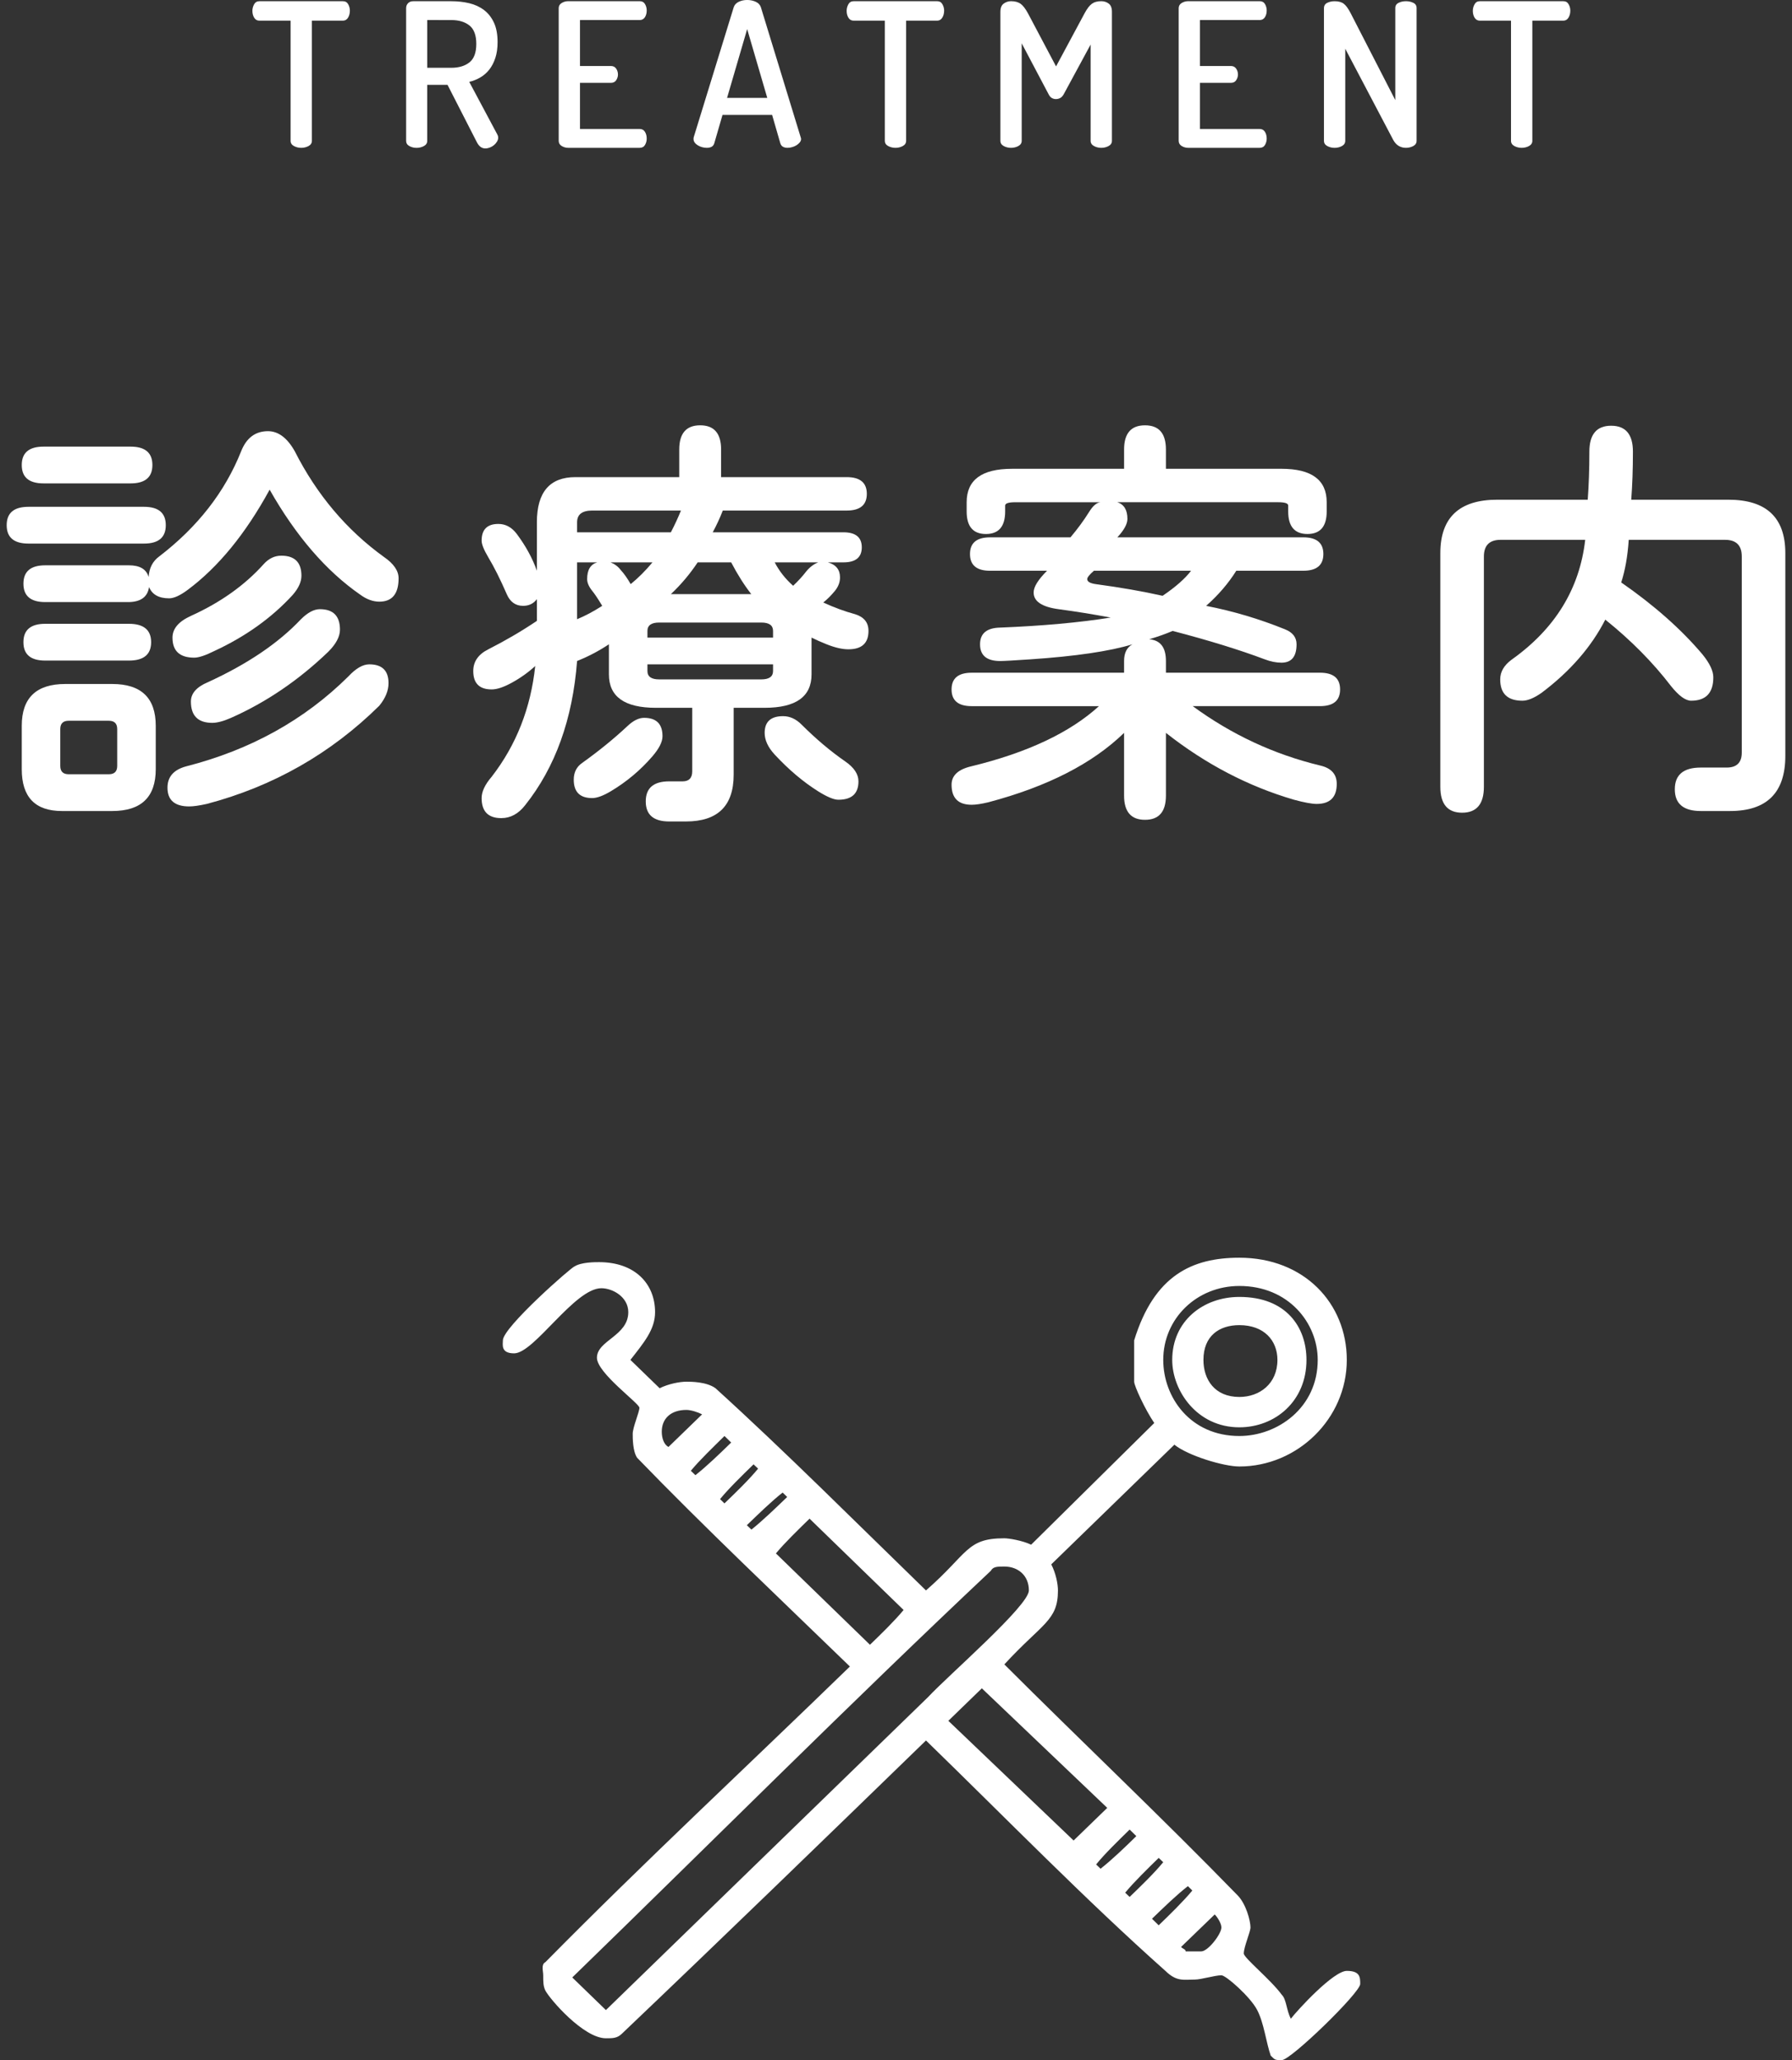
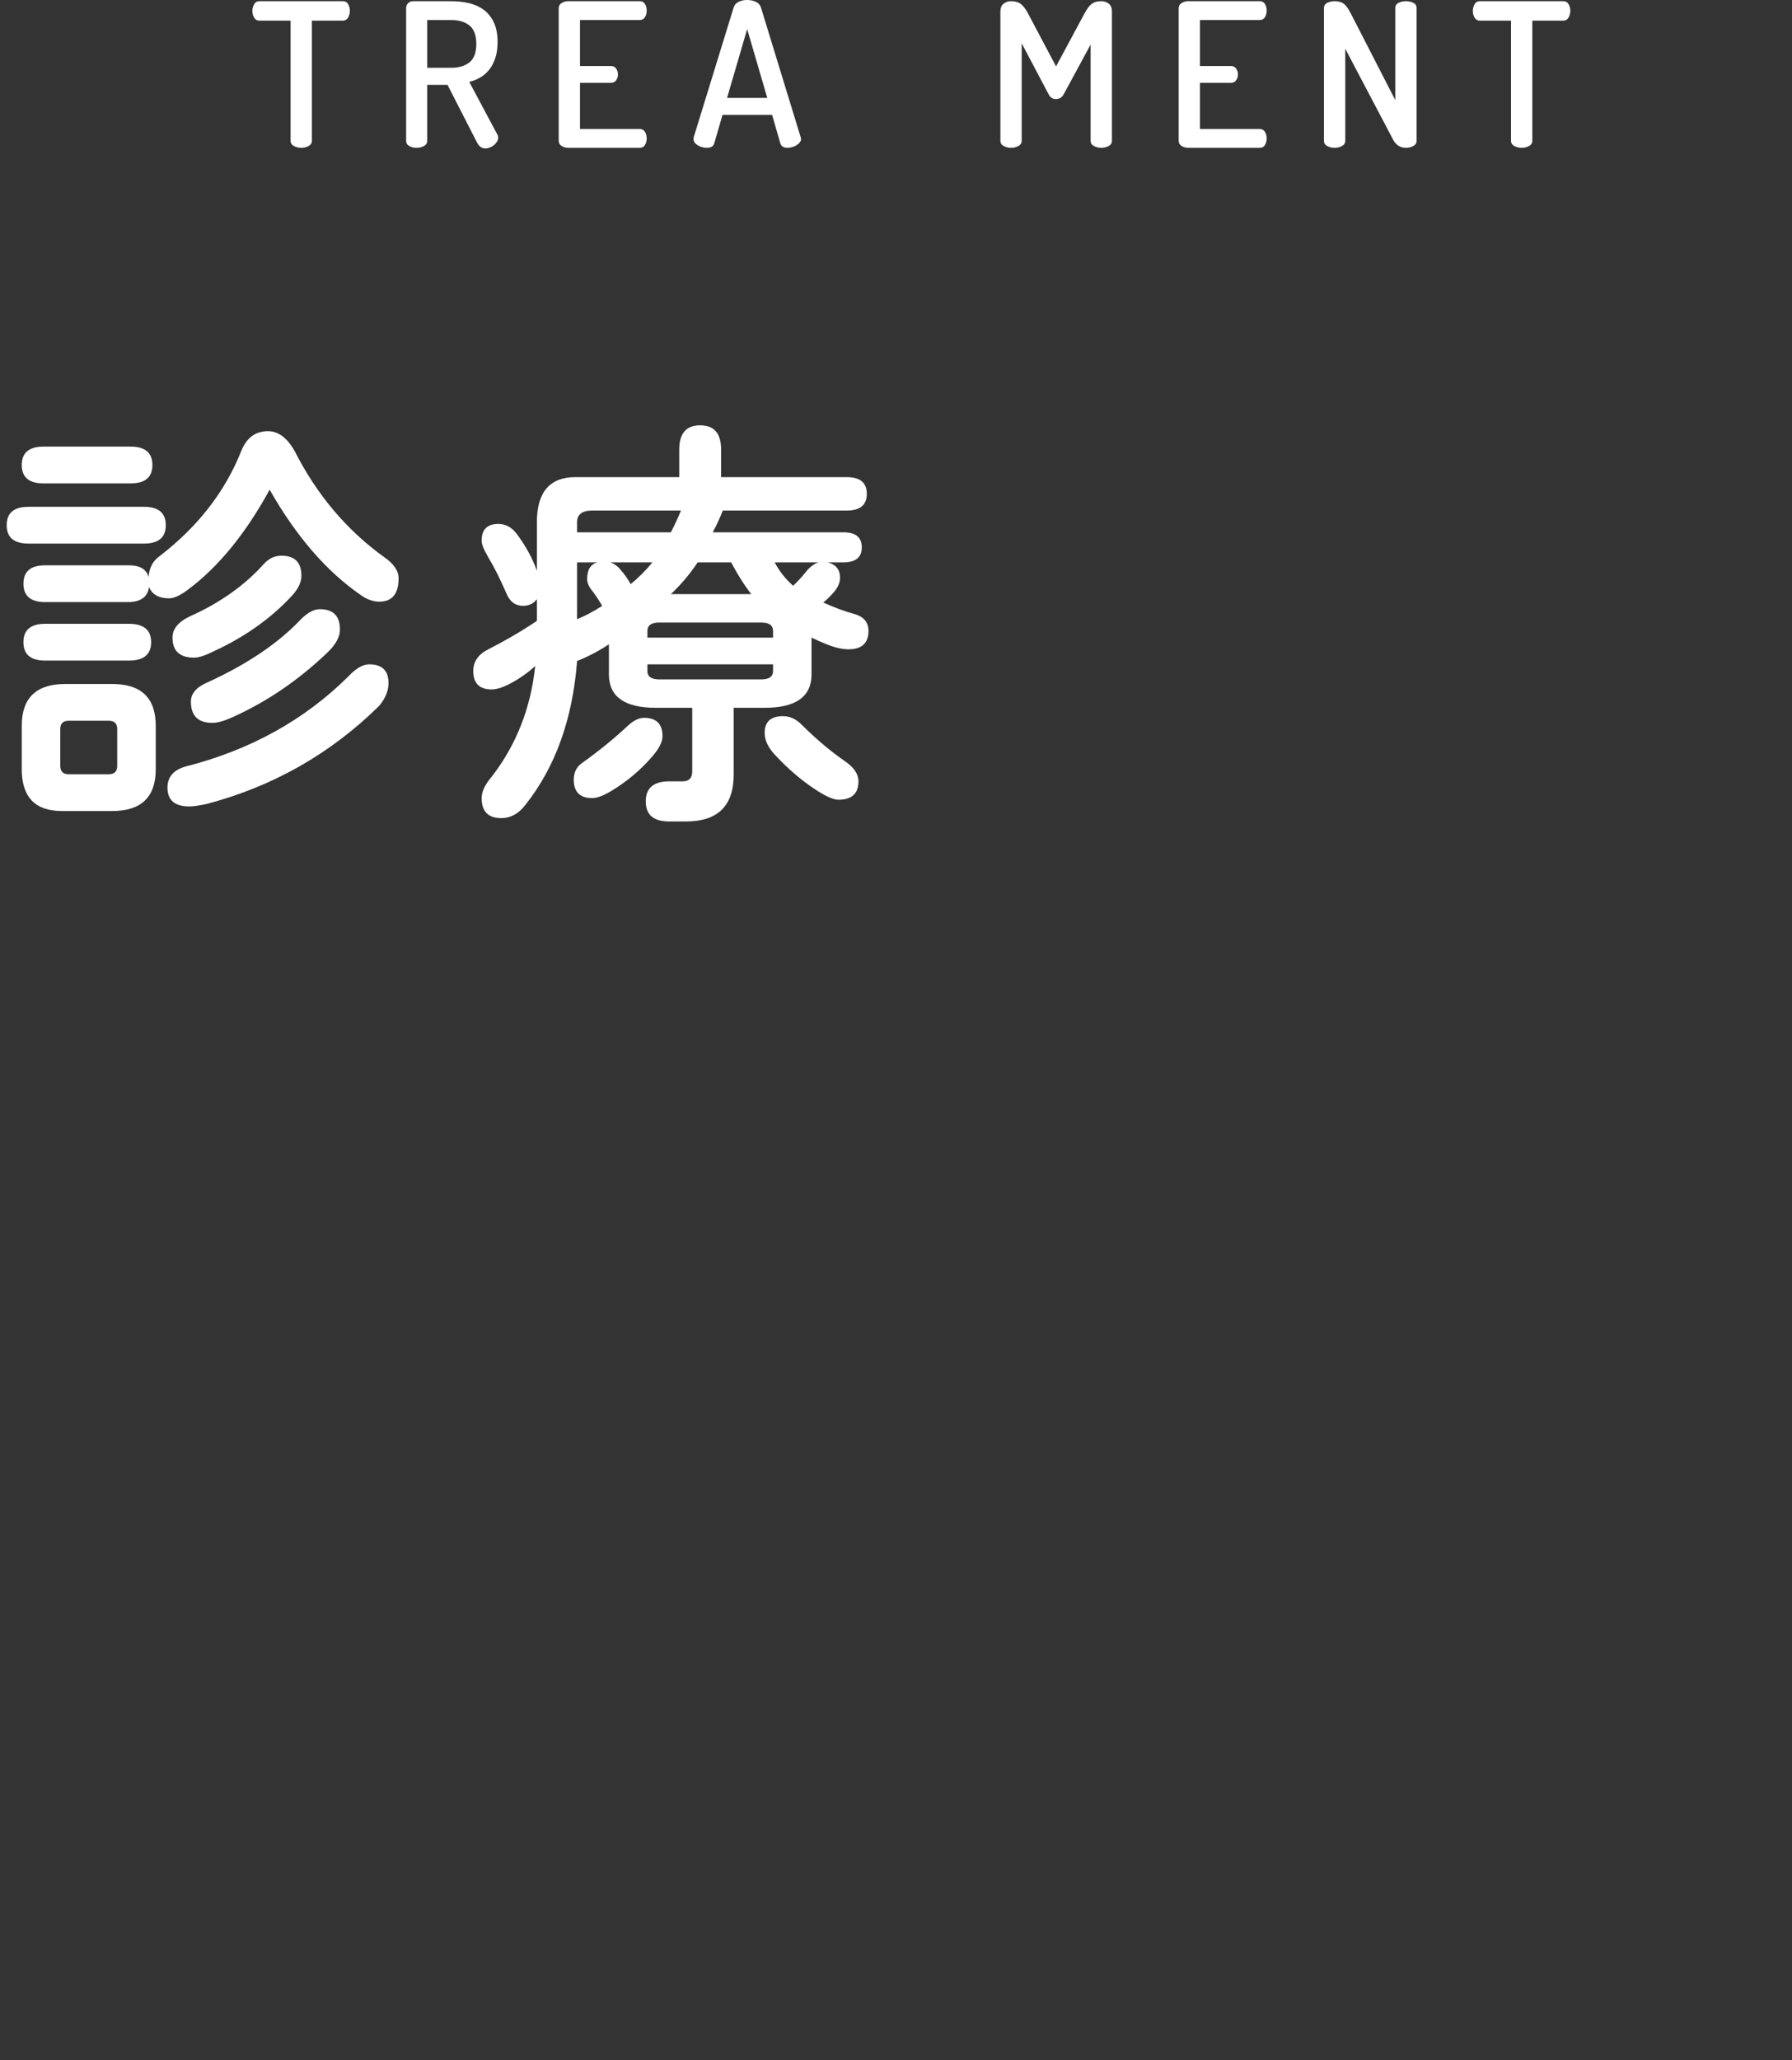
<svg xmlns="http://www.w3.org/2000/svg" version="1.1" x="0px" y="0px" width="134px" height="154px" viewBox="199 22 134 154" enable-background="new 199 22 134 154" xml:space="preserve">
  <rect x="199" y="22" width="134" height="154" fill="#333333" stroke="none" />
  <defs>
</defs>
  <rect display="none" fill-rule="evenodd" clip-rule="evenodd" width="520" height="290" />
-   <path fill-rule="evenodd" clip-rule="evenodd" fill="#FFFFFF" d="M290.333,166.084c0,0.489-1.002,1.789-1.503,1.789h-1.172  c0-0.16-0.172-0.16-0.342-0.33l2.516-2.43C290.002,165.273,290.333,165.764,290.333,166.084z M288.159,163.324  c-0.673,0.81-1.674,1.789-2.516,2.6l-0.501-0.49c0.841-0.81,1.843-1.789,2.686-2.438L288.159,163.324z M285.983,161.205  c-0.671,0.82-1.673,1.79-2.514,2.599l-0.331-0.319c0.671-0.81,1.673-1.789,2.505-2.599L285.983,161.205z M283.971,159.256  c-0.832,0.819-1.844,1.789-2.675,2.439l-0.331-0.32c0.661-0.819,1.673-1.789,2.505-2.609L283.971,159.256z M281.797,157.146  l-2.516,2.439l-9.367-8.947l2.505-2.429L281.797,157.146z M275.936,140.893c0,1.14-6.021,6.338-7.534,7.967l-24.094,23.401  l-2.516-2.438c10.38-10.076,20.76-20.482,31.298-30.399c0.171-0.319,0.501-0.319,1.012-0.319  C275.104,139.104,275.936,139.753,275.936,140.893z M266.568,142.352c-0.671,0.811-1.673,1.79-2.515,2.6l-7.032-6.828  c0.671-0.81,1.673-1.778,2.515-2.599L266.568,142.352z M257.863,133.905c-0.842,0.81-1.844,1.779-2.675,2.439l-0.341-0.33  c0.842-0.811,1.843-1.79,2.675-2.439L257.863,133.905z M255.689,131.786c-0.672,0.819-1.673,1.789-2.516,2.599l-0.33-0.32  c0.661-0.809,1.673-1.789,2.505-2.599L255.689,131.786z M253.675,129.836c-0.831,0.811-1.844,1.79-2.675,2.439l-0.341-0.329  c0.671-0.811,1.684-1.78,2.515-2.6L253.675,129.836z M251.501,127.728l-2.515,2.438c-0.331-0.17-0.501-0.649-0.501-1.14  c0-0.979,0.671-1.629,1.844-1.629C250.659,127.397,251.17,127.558,251.501,127.728z M294.521,123.659  c0,1.789-1.343,2.769-2.846,2.769c-1.843,0-2.686-1.3-2.686-2.769c0-1.79,1.173-2.6,2.686-2.6  C293.519,121.06,294.521,122.199,294.521,123.659z M296.694,123.659c0,3.089-2.345,5.038-5.02,5.038  c-3.187,0-5.019-2.76-5.019-5.038c0-2.919,2.333-4.709,5.019-4.709C295.191,118.95,296.694,121.22,296.694,123.659z   M297.535,123.659c0,3.578-3.015,5.688-5.86,5.688c-3.688,0-5.691-2.919-5.691-5.688c0-3.09,2.505-5.528,5.691-5.528  C295.352,118.131,297.535,120.899,297.535,123.659z M299.709,123.659c0,4.388-3.687,7.967-8.034,7.967  c-1.172,0-3.847-0.81-4.859-1.63l-9.207,8.947c0.34,0.649,0.501,1.46,0.501,1.949c0,2.27-1.163,2.438-4.008,5.528  c5.691,5.688,11.712,11.376,17.403,17.224c0.671,0.649,1.002,1.949,1.002,2.439c0,0.329-0.501,1.459-0.501,1.948  c0,0.33,2.014,1.95,2.845,3.09c0.341,0.33,0.341,1.139,0.672,1.789c0.5-0.65,3.186-3.579,4.187-3.579c1.002,0,1.002,0.49,1.002,0.98  c0,0.649-5.188,5.688-5.86,5.688c-0.501,0-0.501,0-0.831-0.33c-0.341-0.97-0.501-2.429-1.012-3.409  c-0.501-0.979-2.335-2.599-2.675-2.599c-0.501,0-1.503,0.32-2.004,0.32c-0.843,0-1.344,0.17-2.185-0.65  c-6.021-5.357-11.882-11.375-17.903-17.224c-7.533,7.308-15.238,14.785-22.762,21.942c-0.341,0.32-0.671,0.32-1.172,0.32  c-1.674,0-4.188-2.919-4.528-3.569c-0.161-0.329-0.161-0.649-0.161-1.14c0-0.33-0.17-0.81,0.161-0.979  c7.374-7.478,15.238-14.784,22.772-22.103c-5.36-5.197-10.881-10.405-15.91-15.604c-0.33-0.489-0.33-1.459-0.33-1.789  c0-0.489,0.501-1.629,0.501-1.949c0-0.33-3.177-2.599-3.177-3.738c0-1.3,2.345-1.63,2.345-3.409c0-1.14-1.172-1.789-2.015-1.789  c-2.003,0-5.019,4.868-6.521,4.868c-1.012,0-0.841-0.649-0.841-0.97c0-0.979,5.188-5.528,5.359-5.528  c0.501-0.319,1.503-0.319,1.833-0.319c2.686,0,4.188,1.619,4.188,3.738c0,1.3-0.831,2.27-1.844,3.569l2.185,2.118  c0.661-0.329,1.503-0.489,2.004-0.489c0.33,0,1.502,0,2.174,0.489c5.189,4.709,10.549,10.077,15.738,15.115  c3.176-2.77,3.006-3.898,5.86-3.898c0.331,0,1.333,0.16,2.004,0.479l9.207-9.097c-0.671-0.979-1.503-2.77-1.503-3.089v-3.089  c1.503-4.878,4.35-6.178,7.865-6.178C296.523,116.021,299.709,119.431,299.709,123.659z" />
  <path fill="#FFFFFF" d="M224.636,22.09c0.182,0,0.313,0.075,0.399,0.225c0.084,0.15,0.127,0.311,0.127,0.48  c0,0.2-0.045,0.375-0.135,0.524c-0.09,0.15-0.222,0.226-0.392,0.226h-2.313v8.981c0,0.17-0.083,0.3-0.248,0.39  c-0.166,0.09-0.348,0.135-0.549,0.135c-0.2,0-0.382-0.045-0.549-0.135c-0.164-0.09-0.247-0.22-0.247-0.39v-8.981h-2.33  c-0.17,0-0.3-0.073-0.39-0.218c-0.091-0.145-0.136-0.317-0.136-0.518c0-0.17,0.043-0.332,0.128-0.487  c0.085-0.154,0.218-0.232,0.397-0.232H224.636z" />
  <path fill="#FFFFFF" d="M229.37,22.6c0-0.14,0.047-0.26,0.142-0.359c0.097-0.101,0.224-0.15,0.384-0.15h2.855  c0.471,0,0.917,0.05,1.338,0.15c0.421,0.1,0.789,0.27,1.104,0.51c0.316,0.24,0.563,0.555,0.743,0.944  c0.182,0.39,0.271,0.875,0.271,1.455c0,0.449-0.056,0.842-0.166,1.177c-0.109,0.335-0.258,0.622-0.442,0.862  c-0.187,0.239-0.409,0.438-0.669,0.592c-0.261,0.155-0.541,0.268-0.842,0.338l2.104,3.943c0.04,0.07,0.061,0.146,0.061,0.225  c0,0.101-0.03,0.2-0.09,0.301c-0.061,0.1-0.136,0.188-0.227,0.262c-0.09,0.075-0.192,0.135-0.308,0.18s-0.228,0.067-0.339,0.067  c-0.26,0-0.471-0.154-0.63-0.464l-2.194-4.289h-1.518v4.184c0,0.17-0.083,0.3-0.248,0.39c-0.166,0.09-0.349,0.135-0.548,0.135  c-0.202,0-0.382-0.045-0.542-0.135c-0.161-0.09-0.24-0.22-0.24-0.39V22.6z M230.948,23.499v3.569h1.803  c0.561,0,1.012-0.135,1.353-0.405c0.341-0.27,0.512-0.729,0.512-1.379c0-0.649-0.171-1.109-0.512-1.38  c-0.341-0.27-0.792-0.405-1.353-0.405H230.948z" />
  <path fill="#FFFFFF" d="M242.368,26.934h2.314c0.17,0,0.301,0.065,0.392,0.195c0.09,0.13,0.135,0.279,0.135,0.449  c0,0.14-0.043,0.277-0.127,0.412c-0.087,0.135-0.22,0.203-0.399,0.203h-2.314v3.448h4.464c0.17,0,0.3,0.07,0.391,0.21  c0.09,0.14,0.135,0.31,0.135,0.51c0,0.17-0.042,0.328-0.127,0.473s-0.219,0.217-0.398,0.217h-5.351c-0.17,0-0.33-0.045-0.48-0.135  c-0.149-0.09-0.225-0.22-0.225-0.39v-9.911c0-0.17,0.075-0.301,0.225-0.391c0.15-0.09,0.311-0.135,0.48-0.135h5.351  c0.18,0,0.313,0.072,0.398,0.218c0.085,0.145,0.127,0.303,0.127,0.473c0,0.2-0.045,0.37-0.135,0.51  c-0.091,0.14-0.221,0.209-0.391,0.209h-4.464V26.934z" />
  <path fill="#FFFFFF" d="M251.852,33.051c-0.111,0-0.223-0.015-0.338-0.045c-0.116-0.03-0.224-0.075-0.323-0.135  c-0.101-0.06-0.181-0.13-0.24-0.21c-0.061-0.079-0.09-0.17-0.09-0.27c0-0.061,0.004-0.105,0.014-0.135l2.991-9.717  c0.06-0.18,0.185-0.315,0.376-0.405c0.189-0.09,0.4-0.135,0.63-0.135c0.231,0,0.444,0.045,0.64,0.135s0.323,0.226,0.383,0.405  l2.976,9.717c0.021,0.06,0.03,0.104,0.03,0.135c0,0.09-0.032,0.175-0.098,0.255c-0.066,0.08-0.146,0.15-0.24,0.21  c-0.096,0.06-0.203,0.107-0.323,0.142c-0.121,0.035-0.236,0.053-0.346,0.053c-0.13,0-0.243-0.024-0.339-0.075  c-0.095-0.05-0.162-0.134-0.202-0.254l-0.616-2.13h-3.711l-0.617,2.13c-0.041,0.12-0.107,0.204-0.203,0.254  C252.109,33.026,251.991,33.051,251.852,33.051z M256.374,29.317l-1.503-5.143l-1.503,5.143H256.374z" />
-   <path fill="#FFFFFF" d="M269.073,22.09c0.18,0,0.313,0.075,0.396,0.225c0.087,0.15,0.13,0.311,0.13,0.48  c0,0.2-0.045,0.375-0.138,0.524c-0.09,0.15-0.219,0.226-0.389,0.226h-2.315v8.981c0,0.17-0.082,0.3-0.248,0.39  c-0.164,0.09-0.349,0.135-0.548,0.135c-0.201,0-0.384-0.045-0.548-0.135c-0.167-0.09-0.249-0.22-0.249-0.39v-8.981h-2.329  c-0.17,0-0.3-0.073-0.391-0.218c-0.09-0.145-0.135-0.317-0.135-0.518c0-0.17,0.042-0.332,0.127-0.487  c0.085-0.154,0.219-0.232,0.398-0.232H269.073z" />
  <path fill="#FFFFFF" d="M278.54,29.048c-0.081,0.14-0.171,0.234-0.271,0.284c-0.102,0.051-0.205,0.075-0.317,0.075  c-0.1,0-0.197-0.024-0.291-0.075c-0.096-0.05-0.178-0.145-0.249-0.284l-2.013-3.809v7.287c0,0.17-0.084,0.3-0.249,0.39  c-0.164,0.09-0.349,0.135-0.548,0.135c-0.201,0-0.384-0.045-0.55-0.135c-0.164-0.09-0.246-0.22-0.246-0.39v-9.642  c0-0.29,0.082-0.495,0.246-0.615c0.166-0.119,0.349-0.18,0.55-0.18c0.29,0,0.524,0.063,0.707,0.188  c0.18,0.125,0.363,0.362,0.555,0.713l2.104,3.974l2.135-3.974c0.19-0.351,0.372-0.588,0.549-0.713  c0.174-0.125,0.406-0.188,0.698-0.188c0.211,0,0.396,0.061,0.556,0.18c0.16,0.12,0.24,0.325,0.24,0.615v9.642  c0,0.17-0.082,0.3-0.248,0.39c-0.164,0.09-0.349,0.135-0.548,0.135c-0.2,0-0.384-0.045-0.548-0.135  c-0.166-0.09-0.249-0.22-0.249-0.39v-7.197L278.54,29.048z" />
  <path fill="#FFFFFF" d="M288.729,26.934h2.314c0.17,0,0.302,0.065,0.392,0.195s0.135,0.279,0.135,0.449  c0,0.14-0.043,0.277-0.129,0.412c-0.084,0.135-0.218,0.203-0.397,0.203h-2.314v3.448h4.463c0.17,0,0.302,0.07,0.392,0.21  s0.135,0.31,0.135,0.51c0,0.17-0.043,0.328-0.127,0.473c-0.086,0.145-0.22,0.217-0.399,0.217h-5.35c-0.17,0-0.331-0.045-0.481-0.135  c-0.148-0.09-0.225-0.22-0.225-0.39v-9.911c0-0.17,0.076-0.301,0.225-0.391c0.15-0.09,0.312-0.135,0.481-0.135h5.35  c0.18,0,0.313,0.072,0.399,0.218c0.084,0.145,0.127,0.303,0.127,0.473c0,0.2-0.045,0.37-0.135,0.51s-0.222,0.209-0.392,0.209h-4.463  V26.934z" />
  <path fill="#FFFFFF" d="M304.132,33.051c-0.2,0-0.382-0.047-0.54-0.143c-0.161-0.094-0.296-0.241-0.407-0.441l-3.591-6.823v6.883  c0,0.17-0.084,0.3-0.248,0.39c-0.165,0.09-0.349,0.135-0.548,0.135c-0.202,0-0.384-0.045-0.55-0.135  c-0.165-0.09-0.247-0.22-0.247-0.39v-9.911c0-0.19,0.082-0.325,0.247-0.405c0.166-0.08,0.348-0.12,0.55-0.12  c0.289,0,0.519,0.063,0.683,0.188c0.166,0.125,0.339,0.362,0.519,0.713l3.336,6.492V22.6c0-0.18,0.082-0.31,0.249-0.39  c0.164-0.08,0.348-0.12,0.548-0.12c0.199,0,0.383,0.04,0.548,0.12c0.166,0.08,0.248,0.21,0.248,0.39v9.927  c0,0.17-0.082,0.3-0.248,0.39C304.515,33.006,304.331,33.051,304.132,33.051z" />
  <path fill="#FFFFFF" d="M315.897,22.09c0.18,0,0.313,0.075,0.398,0.225c0.085,0.15,0.128,0.311,0.128,0.48  c0,0.2-0.045,0.375-0.136,0.524c-0.09,0.15-0.221,0.226-0.391,0.226h-2.313v8.981c0,0.17-0.084,0.3-0.248,0.39  c-0.166,0.09-0.349,0.135-0.548,0.135c-0.201,0-0.384-0.045-0.55-0.135c-0.164-0.09-0.249-0.22-0.249-0.39v-8.981h-2.328  c-0.17,0-0.301-0.073-0.392-0.218c-0.09-0.145-0.135-0.317-0.135-0.518c0-0.17,0.043-0.332,0.129-0.487  c0.085-0.154,0.218-0.232,0.397-0.232H315.897z" />
  <path fill="#FFFFFF" d="M209.769,59.886c1.085,0,1.628,0.458,1.628,1.374c0,0.917-0.543,1.375-1.628,1.375h-8.641  c-1.086,0-1.628-0.458-1.628-1.375c0-0.916,0.542-1.374,1.628-1.374H209.769z M208.767,55.387c1.085,0,1.629,0.459,1.629,1.375  s-0.544,1.374-1.629,1.374h-6.512c-1.086,0-1.628-0.458-1.628-1.374s0.542-1.375,1.628-1.375H208.767z M203.883,73.131h3.507  c2.17,0,3.256,1.041,3.256,3.124v3.248c0,2.083-1.086,3.124-3.256,3.124h-3.757c-2.004,0-3.006-1.041-3.006-3.124v-3.248  C200.627,74.172,201.712,73.131,203.883,73.131z M210.896,63.603c2.881-2.207,4.926-4.831,6.137-7.872  c0.396-1,1.064-1.499,2.004-1.499c0.771,0,1.439,0.499,2.004,1.499c1.648,3.249,3.871,5.884,6.668,7.903  c0.729,0.5,1.096,1.031,1.096,1.594c0,1.166-0.48,1.749-1.44,1.749c-0.479,0-0.96-0.177-1.439-0.531  c-2.547-1.77-4.801-4.384-6.763-7.841c-1.795,3.291-3.841,5.79-6.137,7.497c-0.563,0.417-1.023,0.625-1.377,0.625  c-0.773,0-1.274-0.281-1.503-0.844c-0.104,0.729-0.605,1.104-1.503,1.125h-6.262c-1.086,0-1.628-0.458-1.628-1.375  c0-0.916,0.542-1.374,1.628-1.374h6.262c0.814,0,1.305,0.292,1.472,0.875C210.154,64.467,210.415,63.957,210.896,63.603z   M208.642,68.632c1.105,0,1.659,0.459,1.659,1.375c0,0.917-0.554,1.374-1.659,1.374h-6.262c-1.086,0-1.628-0.457-1.628-1.374  c0-0.916,0.542-1.375,1.628-1.375H208.642z M207.139,79.878c0.417,0,0.626-0.208,0.626-0.625v-2.749  c0-0.416-0.209-0.624-0.626-0.624h-3.005c-0.418,0-0.627,0.208-0.627,0.624v2.749c0,0.417,0.209,0.625,0.627,0.625H207.139z   M225.047,72.568c0.563-0.604,1.085-0.906,1.565-0.906c0.96,0,1.44,0.469,1.44,1.406c0,0.563-0.23,1.124-0.689,1.687  c-3.632,3.582-7.931,6.029-12.898,7.341c-0.563,0.125-1.002,0.188-1.314,0.188c-1.086,0-1.628-0.468-1.628-1.405  c0-0.813,0.469-1.344,1.408-1.594C217.73,78.056,221.77,75.817,225.047,72.568z M218.723,64.165  c0.376-0.416,0.814-0.625,1.315-0.625c1.002,0,1.502,0.5,1.502,1.5c0,0.458-0.219,0.937-0.657,1.437  c-1.565,1.708-3.517,3.104-5.854,4.187c-0.668,0.333-1.169,0.499-1.503,0.499c-1.086,0-1.628-0.499-1.628-1.499  c0-0.666,0.459-1.208,1.378-1.624C215.487,67.039,217.303,65.748,218.723,64.165z M222.918,67.539c1.002,0,1.503,0.511,1.503,1.53  c0,0.521-0.293,1.073-0.877,1.656c-2.213,2.124-4.633,3.77-7.264,4.936c-0.563,0.25-1.032,0.375-1.408,0.375  c-1.064,0-1.597-0.531-1.597-1.594c0-0.604,0.417-1.082,1.252-1.437c2.964-1.354,5.291-2.926,6.981-4.718  C222.01,67.789,222.479,67.539,222.918,67.539z" />
  <path fill="#FFFFFF" d="M239.022,71.787c-0.521,0.479-1.106,0.896-1.753,1.25c-0.605,0.333-1.106,0.5-1.503,0.5  c-0.919,0-1.377-0.458-1.377-1.375c0-0.708,0.375-1.249,1.127-1.624c1.272-0.646,2.483-1.354,3.631-2.125v-1.624  c-0.25,0.333-0.595,0.5-1.033,0.5c-0.563,0-0.97-0.292-1.221-0.875c-0.48-1.104-0.939-2.02-1.377-2.749  c-0.334-0.563-0.501-0.979-0.501-1.249c0-0.833,0.417-1.25,1.252-1.25c0.543,0,1.002,0.25,1.378,0.75  c0.668,0.896,1.169,1.812,1.502,2.749v-3.624c0-2.249,0.96-3.374,2.881-3.374h7.764v-2.062c0-1.207,0.521-1.812,1.566-1.812  c1.043,0,1.564,0.604,1.564,1.812v2.062h9.393c1.002,0,1.503,0.417,1.503,1.25s-0.501,1.249-1.503,1.249h-9.267  c-0.209,0.542-0.459,1.084-0.752,1.625h9.769c0.918,0,1.377,0.375,1.377,1.124c0,0.75-0.459,1.125-1.377,1.125h-1.159  c0.606,0.167,0.908,0.542,0.908,1.125c0,0.354-0.125,0.687-0.376,0.999c-0.292,0.354-0.584,0.646-0.876,0.875  c0.813,0.375,1.607,0.667,2.379,0.875c0.669,0.208,1.002,0.624,1.002,1.249c0,0.917-0.501,1.375-1.503,1.375  c-0.459,0-1.002-0.125-1.628-0.375c-0.418-0.167-0.793-0.333-1.127-0.5v2.749c0,1.666-1.169,2.499-3.507,2.499h-2.316v4.998  c0,2.332-1.189,3.499-3.568,3.499h-1.253c-1.169,0-1.753-0.5-1.753-1.5c0-0.999,0.584-1.499,1.753-1.499h1.002  c0.48,0,0.72-0.25,0.72-0.75v-4.748h-2.724c-2.337,0-3.506-0.833-3.506-2.499v-2.249c-0.752,0.5-1.545,0.916-2.38,1.249  c-0.334,4.354-1.628,7.945-3.882,10.777c-0.501,0.646-1.096,0.969-1.784,0.969c-0.981,0-1.472-0.5-1.472-1.499  c0-0.479,0.25-1.011,0.751-1.594C237.604,77.691,238.689,74.933,239.022,71.787z M245.91,76.286  c0.438-0.417,0.856-0.625,1.253-0.625c0.918,0,1.377,0.458,1.377,1.374c0,0.417-0.25,0.917-0.751,1.5  c-0.897,1.041-1.941,1.915-3.131,2.624c-0.563,0.333-1.022,0.5-1.378,0.5c-0.918,0-1.377-0.459-1.377-1.375  c0-0.541,0.208-0.958,0.626-1.249C243.781,78.14,244.908,77.223,245.91,76.286z M249.166,61.791  c0.293-0.563,0.543-1.104,0.752-1.625h-6.638c-0.751,0-1.127,0.292-1.127,0.875v0.75H249.166z M244.032,67.289  c-0.313-0.521-0.563-0.896-0.752-1.125c-0.25-0.313-0.375-0.604-0.375-0.874c0-0.688,0.25-1.104,0.751-1.25h-1.503v4.248  C242.759,68.039,243.386,67.706,244.032,67.289z M247.789,64.04h-3.131c0.313,0.125,0.563,0.313,0.751,0.563  c0.251,0.271,0.501,0.625,0.752,1.062C246.725,65.207,247.268,64.665,247.789,64.04z M256.806,69.663v-0.5  c0-0.416-0.293-0.625-0.877-0.625h-7.639c-0.584,0-0.877,0.209-0.877,0.625v0.5H256.806z M248.29,72.787h7.639  c0.584,0,0.877-0.208,0.877-0.625v-0.5h-9.393v0.5C247.413,72.579,247.706,72.787,248.29,72.787z M255.178,66.414  c-0.521-0.666-1.022-1.457-1.503-2.374h-2.505c-0.584,0.875-1.252,1.666-2.004,2.374H255.178z M257.557,75.536  c0.501,0,0.96,0.208,1.378,0.625c1.085,1.083,2.171,1.999,3.256,2.749c0.668,0.458,1.002,0.958,1.002,1.499  c0,0.916-0.501,1.375-1.503,1.375c-0.334,0-0.835-0.209-1.503-0.625c-1.127-0.709-2.212-1.625-3.256-2.749  c-0.501-0.542-0.752-1.083-0.752-1.625C256.179,75.953,256.638,75.536,257.557,75.536z M258.308,65.789  c0.376-0.354,0.7-0.707,0.971-1.062c0.271-0.333,0.574-0.563,0.908-0.688h-3.256C257.265,64.686,257.724,65.27,258.308,65.789z" />
-   <path fill="#FFFFFF" d="M284.619,53.794c1.044,0,1.565,0.604,1.565,1.812v1.438h8.641c2.254,0,3.381,0.833,3.381,2.499v0.687  c0,1.125-0.479,1.688-1.439,1.688s-1.44-0.563-1.44-1.688v-0.437c0-0.167-0.25-0.25-0.751-0.25h-12.022  c0.501,0.167,0.751,0.583,0.751,1.249c0,0.375-0.25,0.833-0.751,1.375h13.9c1.002,0,1.503,0.417,1.503,1.249  c0,0.833-0.501,1.25-1.503,1.25h-5.009c-0.584,0.937-1.336,1.812-2.254,2.624c2.023,0.396,3.986,0.979,5.886,1.749  c0.584,0.229,0.876,0.604,0.876,1.125c0,0.916-0.375,1.374-1.127,1.374c-0.396,0-0.813-0.083-1.252-0.25  c-1.879-0.707-4.175-1.416-6.888-2.124c-0.48,0.209-1.064,0.417-1.753,0.625c0.834,0.063,1.252,0.604,1.252,1.624v0.875h11.521  c1.002,0,1.502,0.417,1.502,1.25s-0.5,1.249-1.502,1.249h-9.518c2.9,2.124,6.073,3.604,9.518,4.436  c0.834,0.188,1.252,0.646,1.252,1.375c0,1-0.501,1.499-1.503,1.499c-0.355,0-0.919-0.104-1.69-0.312  c-3.424-1-6.617-2.666-9.58-4.999v4.687c0,1.207-0.521,1.812-1.565,1.812s-1.565-0.604-1.565-1.812v-4.687  c-2.358,2.292-5.74,4.02-10.144,5.186c-0.521,0.125-0.939,0.188-1.252,0.188c-1.002,0-1.503-0.499-1.503-1.499  c0-0.688,0.49-1.146,1.471-1.375c4.195-1.02,7.378-2.52,9.549-4.498h-9.517c-1.002,0-1.503-0.416-1.503-1.249s0.501-1.25,1.503-1.25  h11.396v-0.875c0-0.604,0.208-1.02,0.626-1.249c-1.711,0.521-4.258,0.896-7.639,1.124c-1.231,0.084-1.983,0.125-2.254,0.125  c-1.002,0-1.503-0.416-1.503-1.249c0-0.813,0.501-1.229,1.503-1.25c3.151-0.125,5.906-0.375,8.265-0.749  c-1.335-0.25-2.63-0.458-3.882-0.625c-1.253-0.167-1.879-0.583-1.879-1.25c0-0.416,0.334-0.957,1.002-1.624h-4.258  c-1.002,0-1.503-0.417-1.503-1.25c0-0.832,0.501-1.249,1.503-1.249h6.011c0.543-0.646,1.002-1.271,1.378-1.875  c0.293-0.479,0.584-0.729,0.877-0.749h-6.387c-0.501,0-0.752,0.083-0.752,0.25v0.437c0,1.125-0.48,1.688-1.439,1.688  c-0.96,0-1.44-0.563-1.44-1.688v-0.687c0-1.666,1.127-2.499,3.381-2.499h8.391v-1.438C283.054,54.398,283.575,53.794,284.619,53.794  z M280.8,64.665c-0.334,0.292-0.501,0.5-0.501,0.625c0,0.188,0.208,0.312,0.626,0.374c1.857,0.25,3.527,0.542,5.01,0.875  c0.98-0.666,1.69-1.291,2.129-1.874H280.8z" />
-   <path fill="#FFFFFF" d="M317.848,55.762c0-1.291,0.544-1.937,1.628-1.937c1.086,0,1.629,0.646,1.629,1.937  c0,1.313-0.043,2.51-0.126,3.593h7.264c2.838,0,4.258,1.333,4.258,3.998v15.151c0,2.749-1.378,4.123-4.133,4.123h-2.191  c-1.294,0-1.94-0.542-1.94-1.624c0-1.083,0.646-1.625,1.94-1.625h1.941c0.751,0,1.127-0.374,1.127-1.124V63.603  c0-0.832-0.418-1.249-1.253-1.249h-7.2c-0.083,1.229-0.271,2.291-0.563,3.186c2.463,1.708,4.487,3.499,6.073,5.374  c0.543,0.666,0.814,1.239,0.814,1.718c0,1.166-0.553,1.749-1.659,1.749c-0.418,0-0.919-0.364-1.503-1.093  c-1.357-1.771-2.995-3.426-4.915-4.968c-1.044,2.042-2.63,3.864-4.759,5.467c-0.563,0.396-1.044,0.594-1.44,0.594  c-1.106,0-1.659-0.531-1.659-1.593c0-0.563,0.281-1.052,0.845-1.469c3.257-2.312,5.093-5.3,5.511-8.965h-6.324  c-0.835,0-1.252,0.417-1.252,1.249v17.213c0,1.29-0.543,1.937-1.628,1.937c-1.086,0-1.629-0.646-1.629-1.937V63.353  c0-2.665,1.42-3.998,4.258-3.998h6.763C317.806,58.271,317.848,57.074,317.848,55.762z" />
</svg>